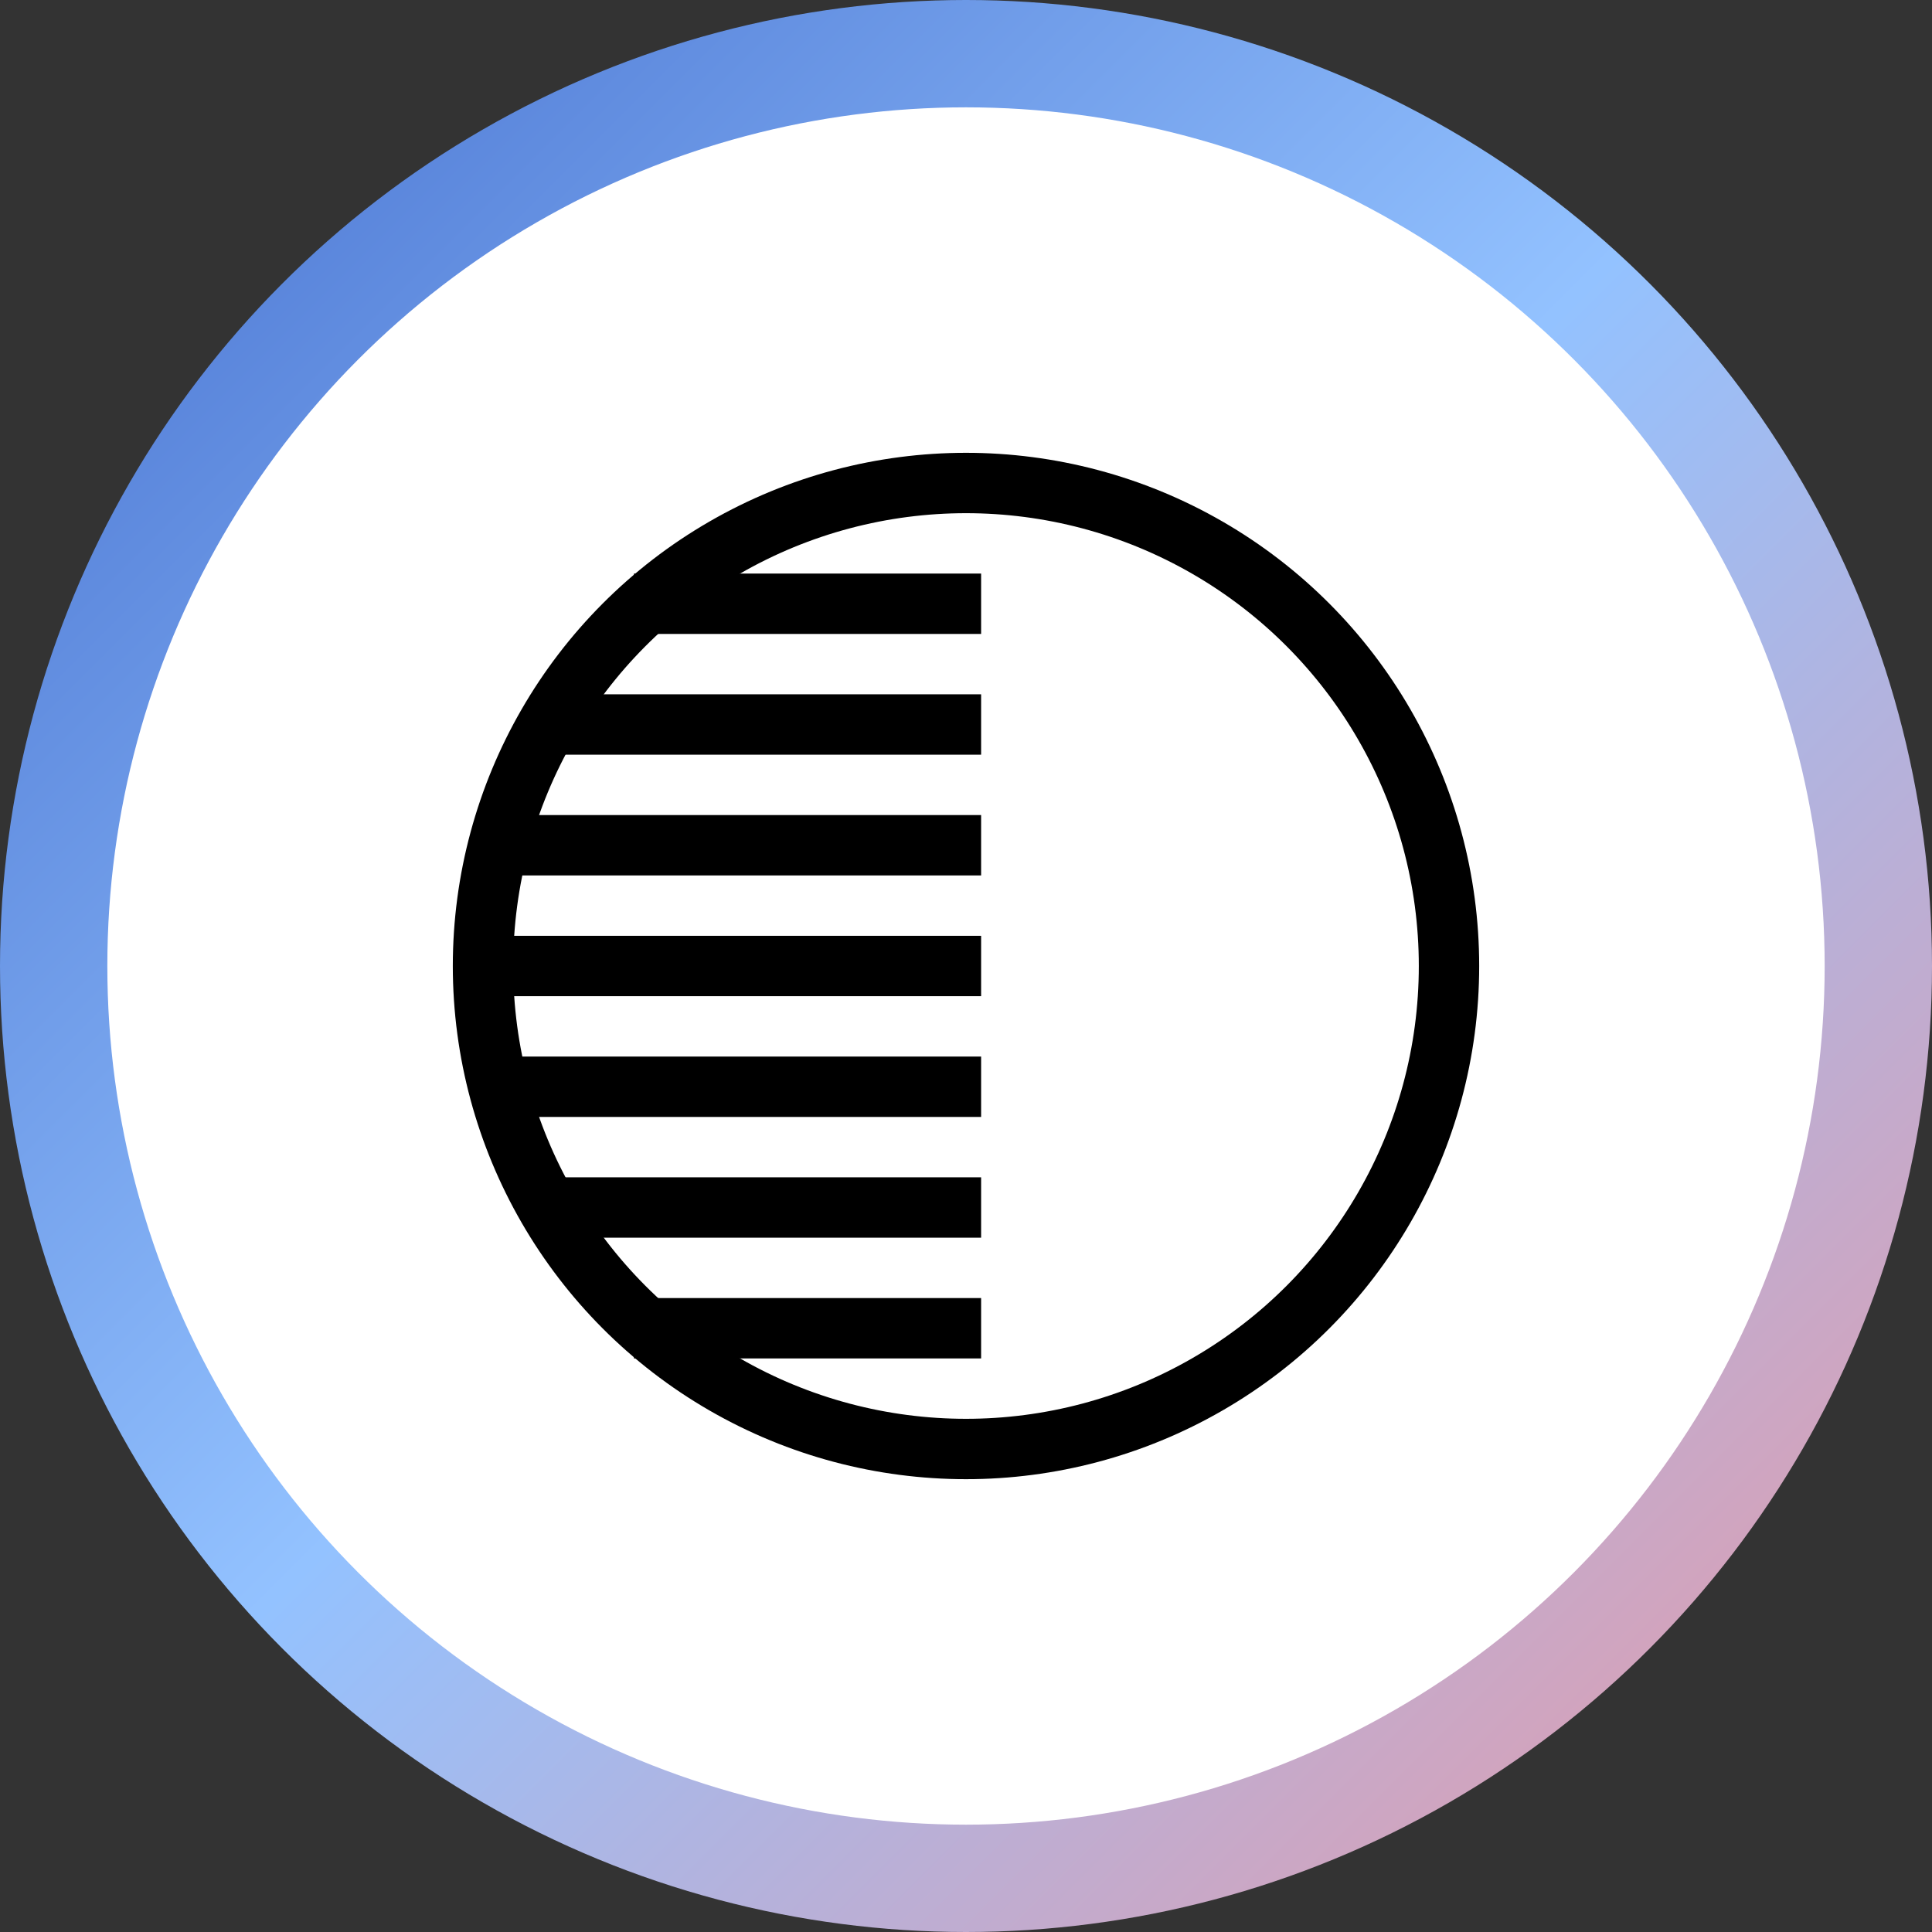
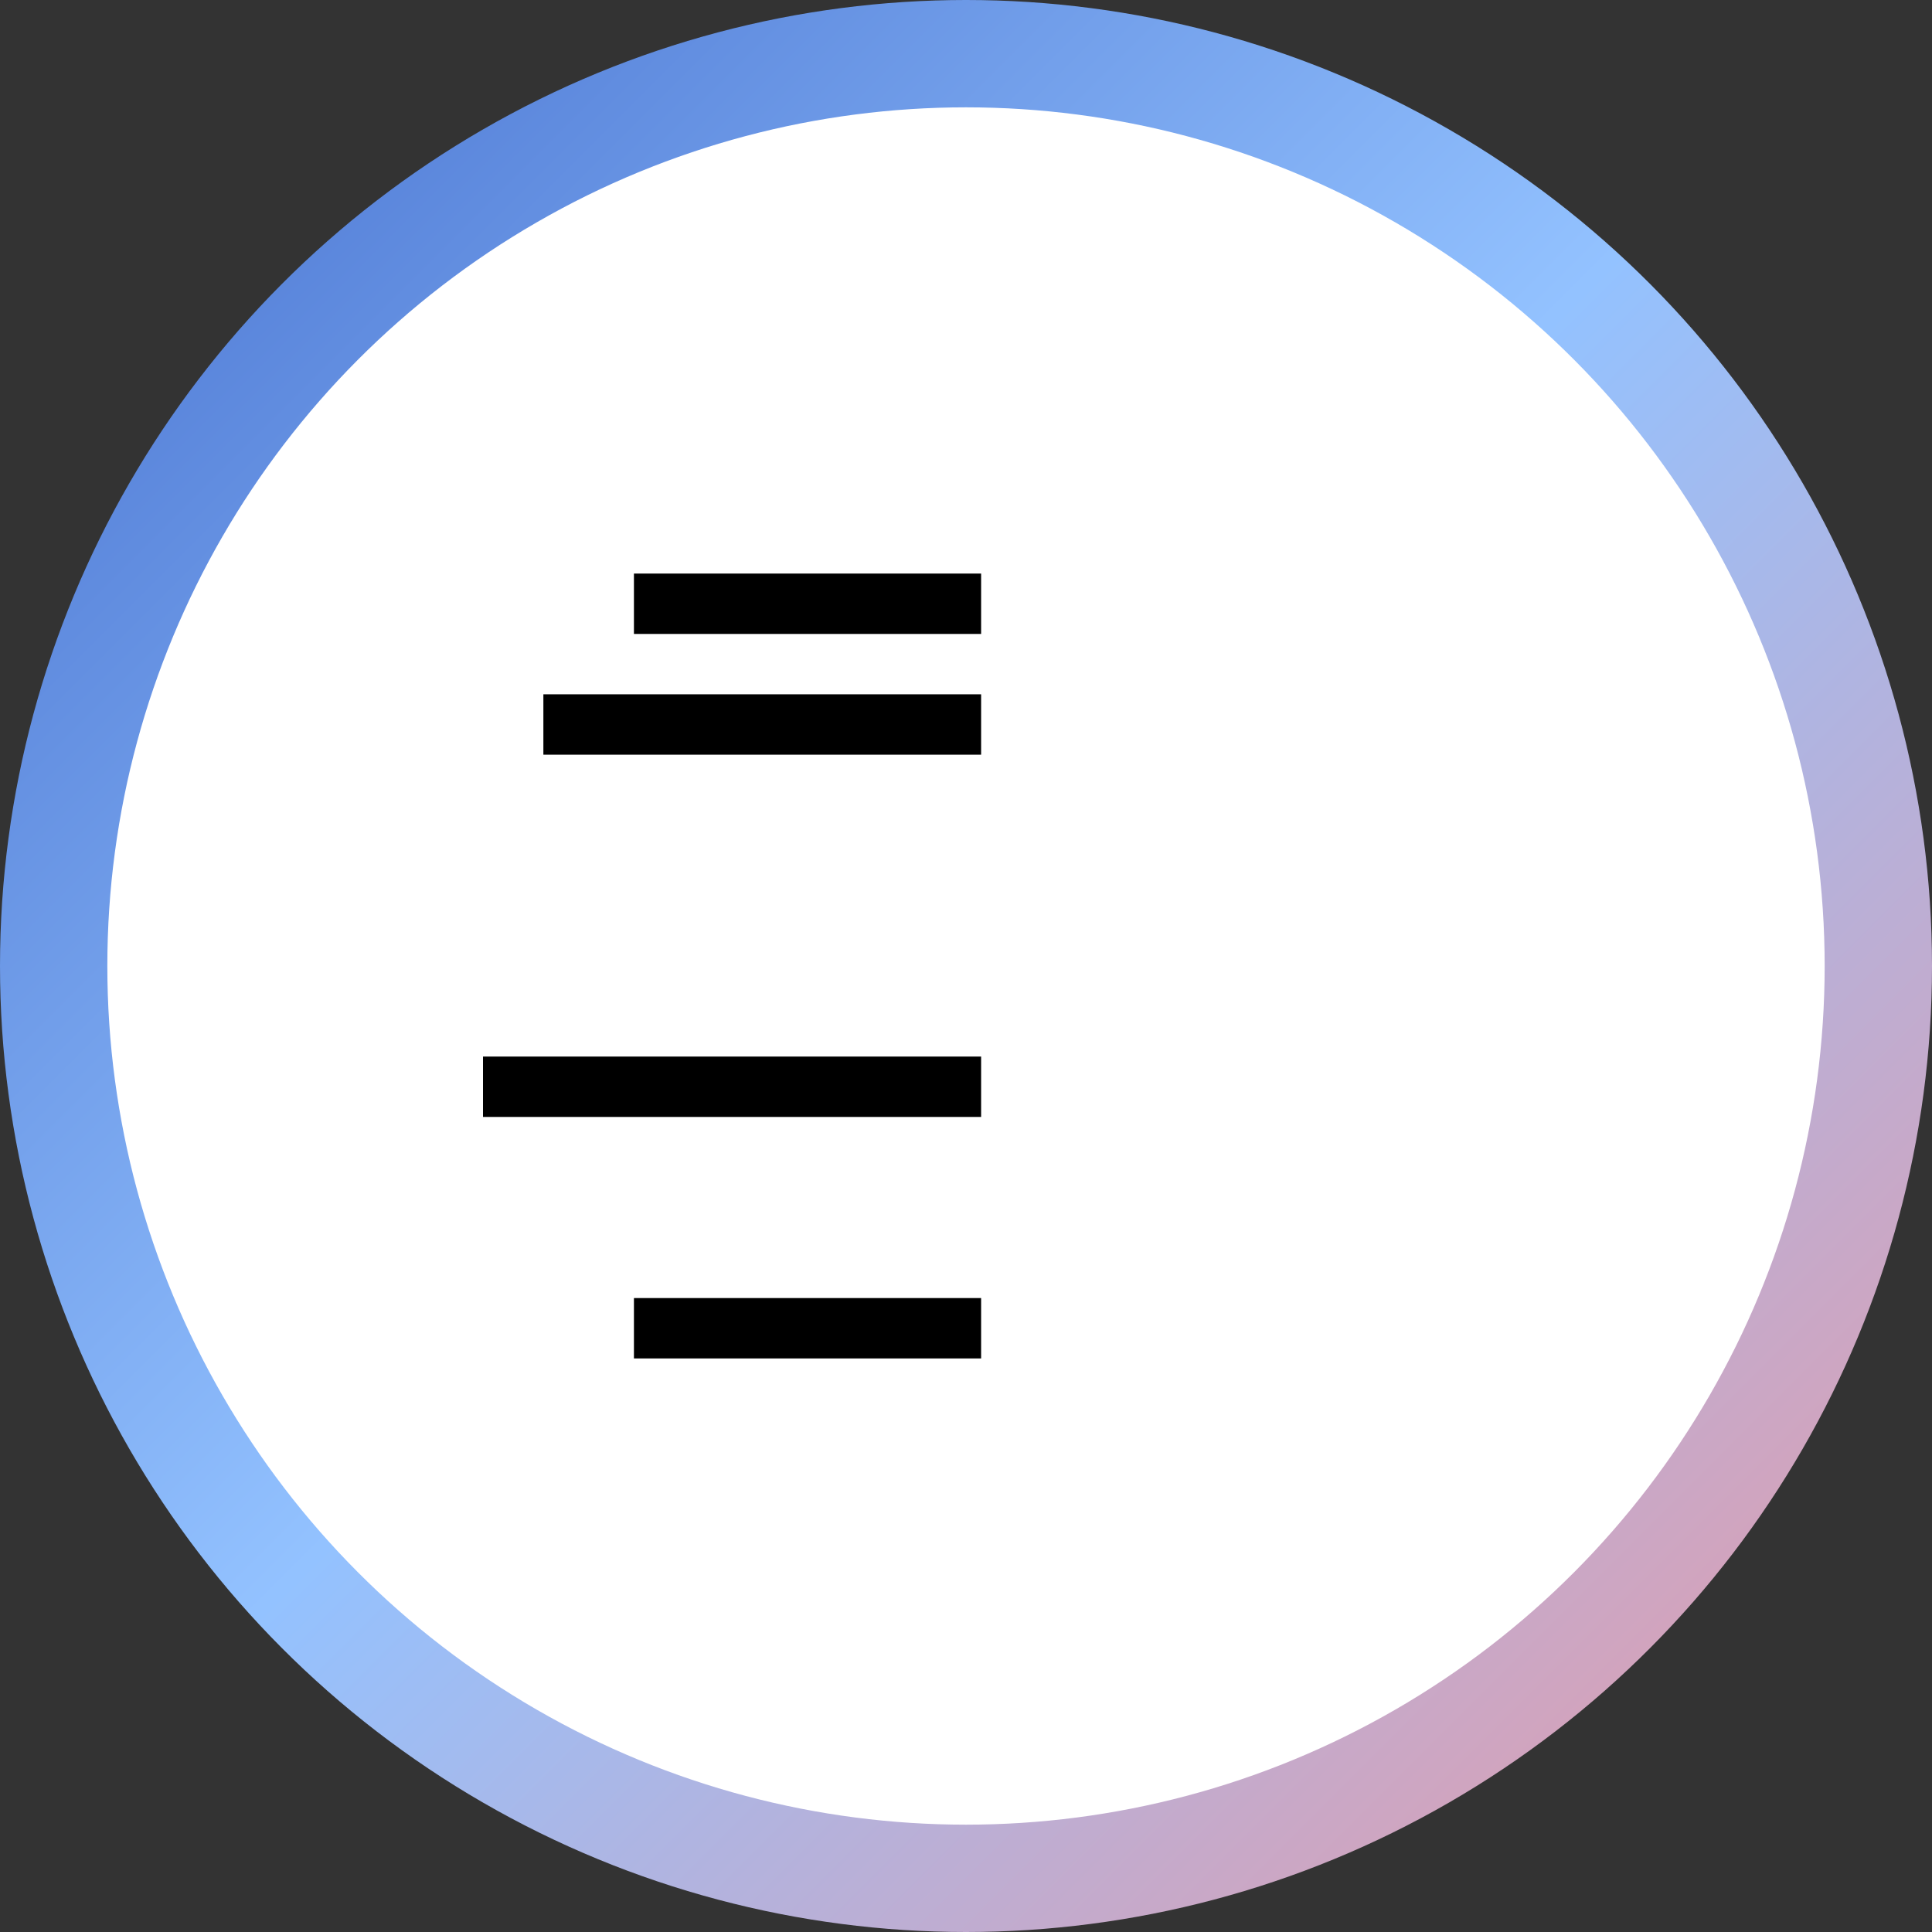
<svg xmlns="http://www.w3.org/2000/svg" width="72" height="72" viewBox="0 0 72 72" fill="none">
  <rect x="0" y="0" width="72" height="72" fill="#333333" stroke="none" />
  <circle cx="36" cy="36" r="34" fill="white" stroke="url(#paint0_linear_1092_12368)" stroke-width="4" />
-   <circle cx="36" cy="36" r="18" transform="rotate(-180 36 36)" stroke="black" stroke-width="2.25" />
  <path d="M35.438 22.5L24.75 22.5" stroke="black" stroke-width="2.25" stroke-linecap="square" />
  <path d="M35.438 49.5L24.75 49.5" stroke="black" stroke-width="2.25" stroke-linecap="square" />
  <path d="M35.438 27L21.375 27" stroke="black" stroke-width="2.25" stroke-linecap="square" />
-   <path d="M35.438 45L21.375 45" stroke="black" stroke-width="2.25" stroke-linecap="square" />
-   <path d="M35.438 31.5L19.125 31.5" stroke="black" stroke-width="2.25" stroke-linecap="square" />
  <path d="M35.438 40.5L19.125 40.5" stroke="black" stroke-width="2.25" stroke-linecap="square" />
-   <path d="M35.438 36L18.562 36" stroke="black" stroke-width="2.25" stroke-linecap="square" />
  <defs>
    <linearGradient id="paint0_linear_1092_12368" x1="0" y1="0" x2="72" y2="72" gradientUnits="userSpaceOnUse">
      <stop stop-color="#436DCD" />
      <stop offset="0.484" stop-color="#93C2FF" />
      <stop offset="1" stop-color="#EA98A4" />
    </linearGradient>
  </defs>
</svg>